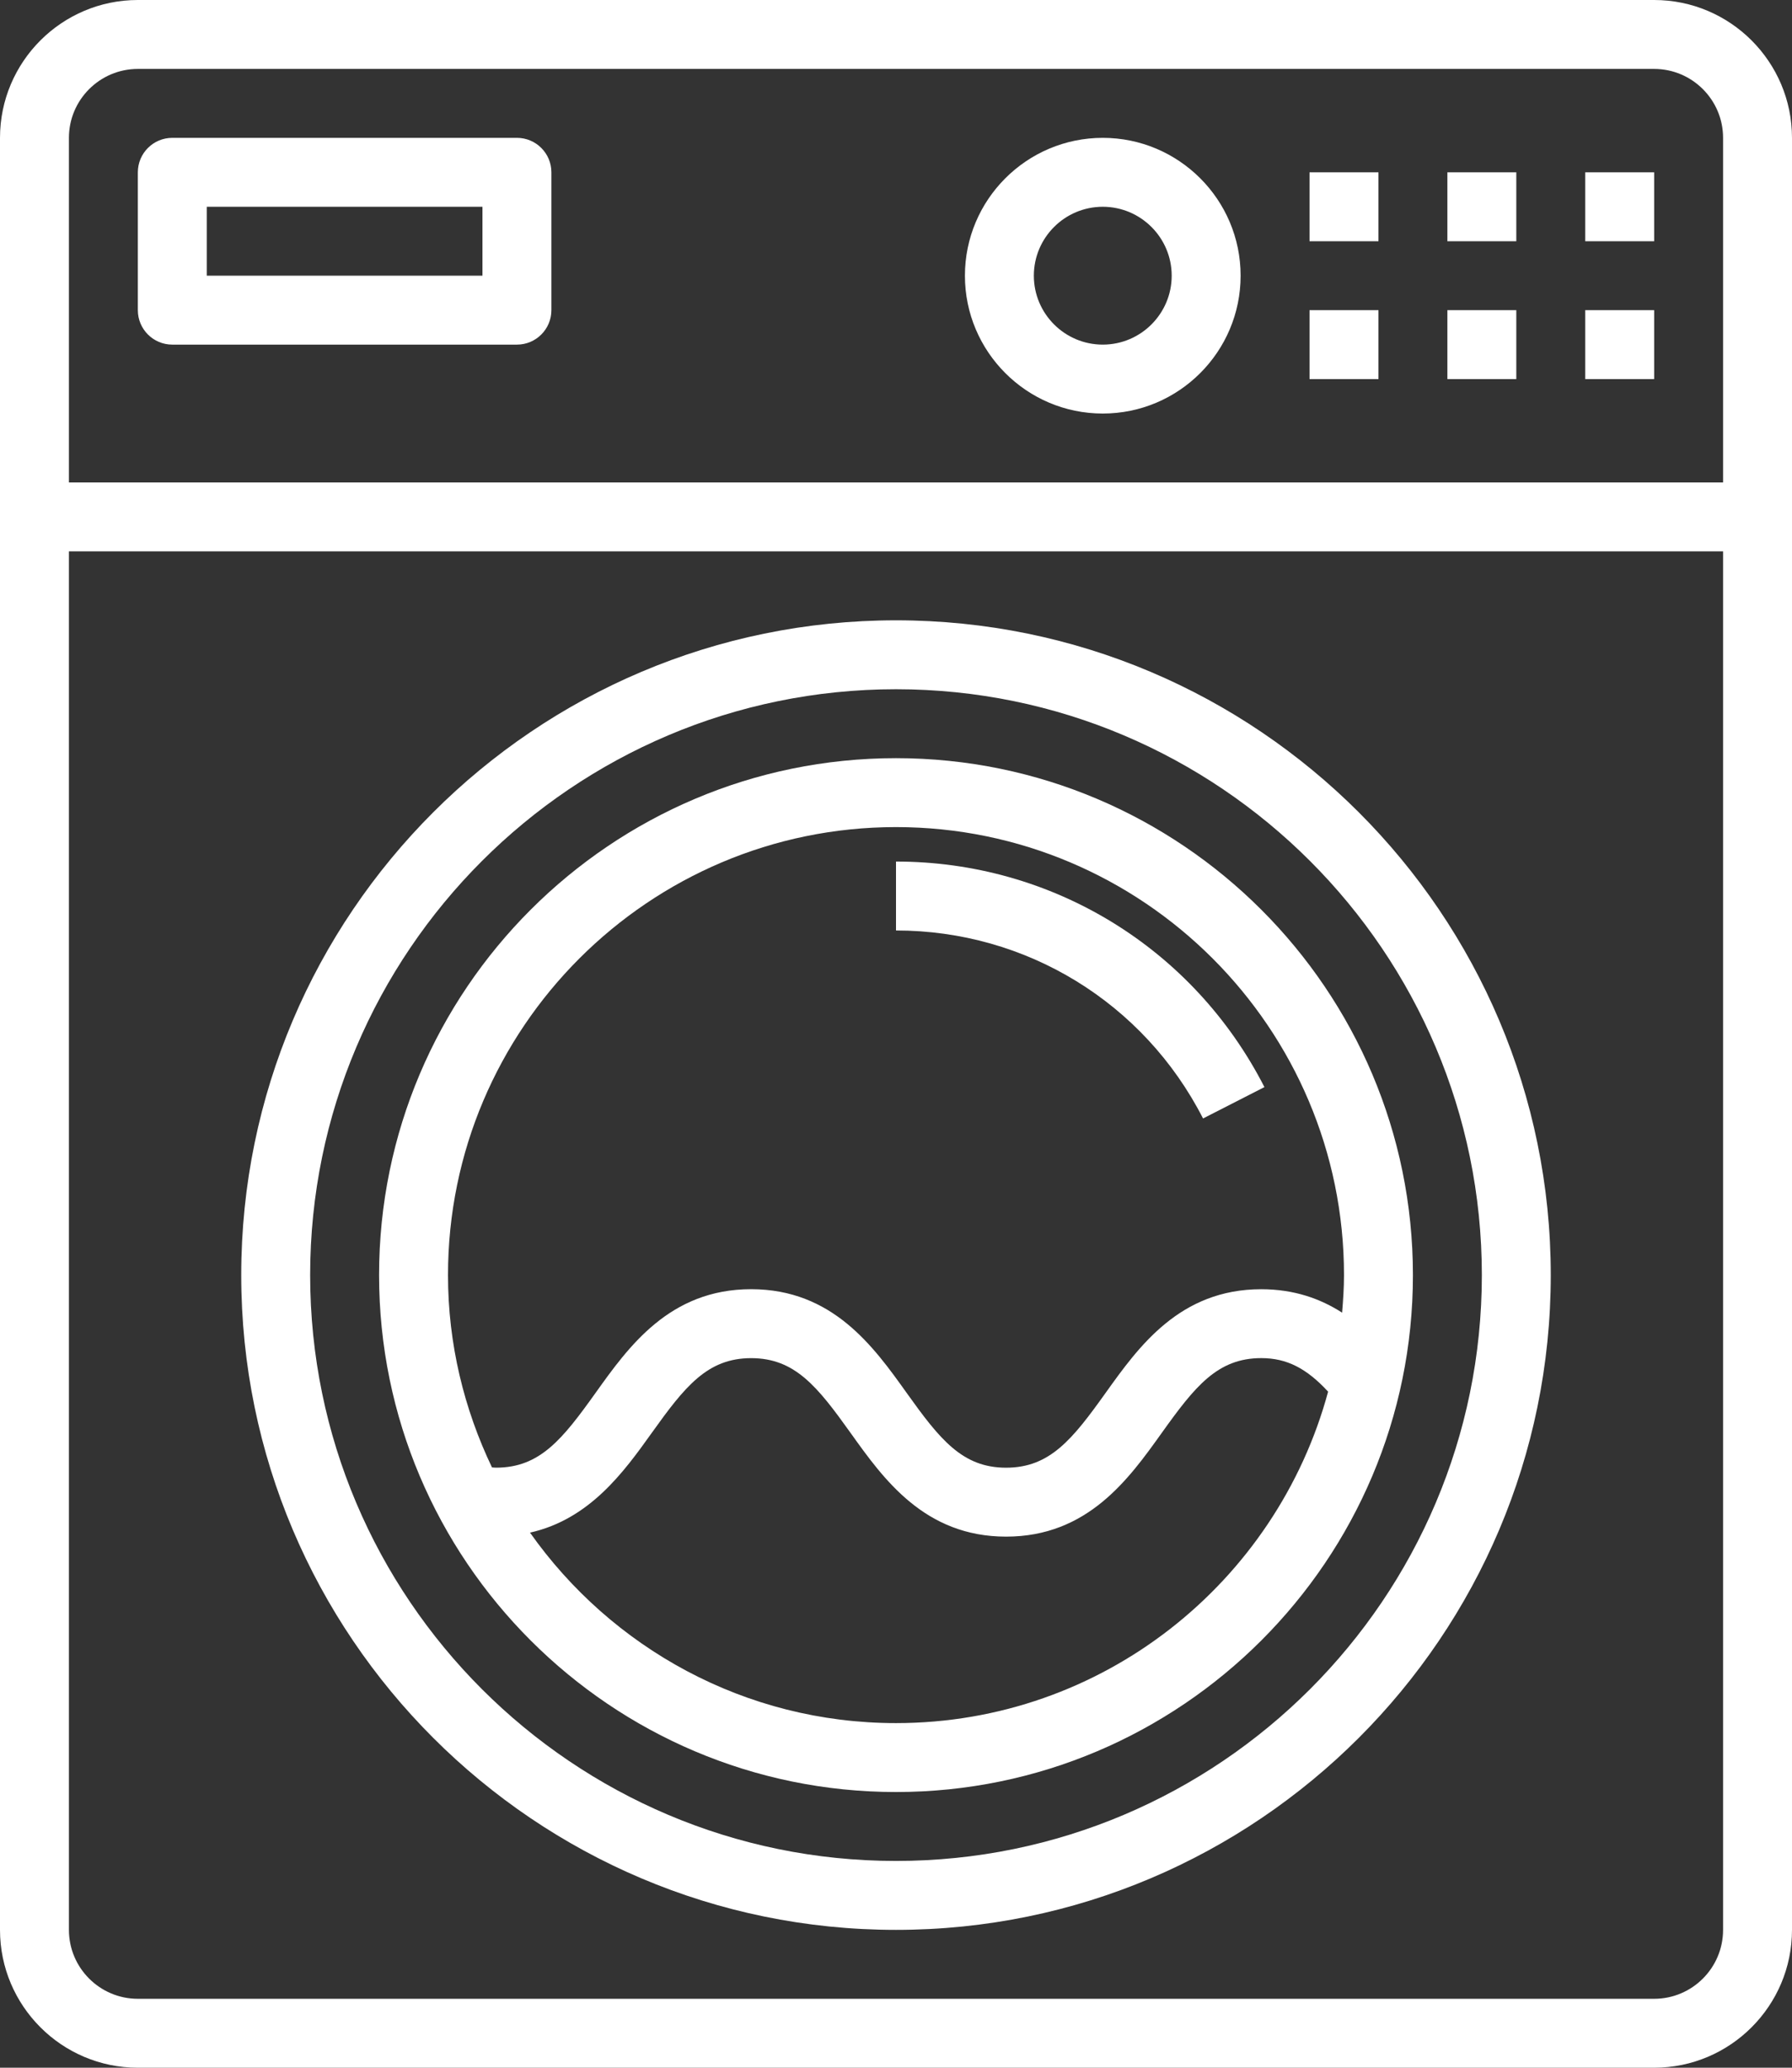
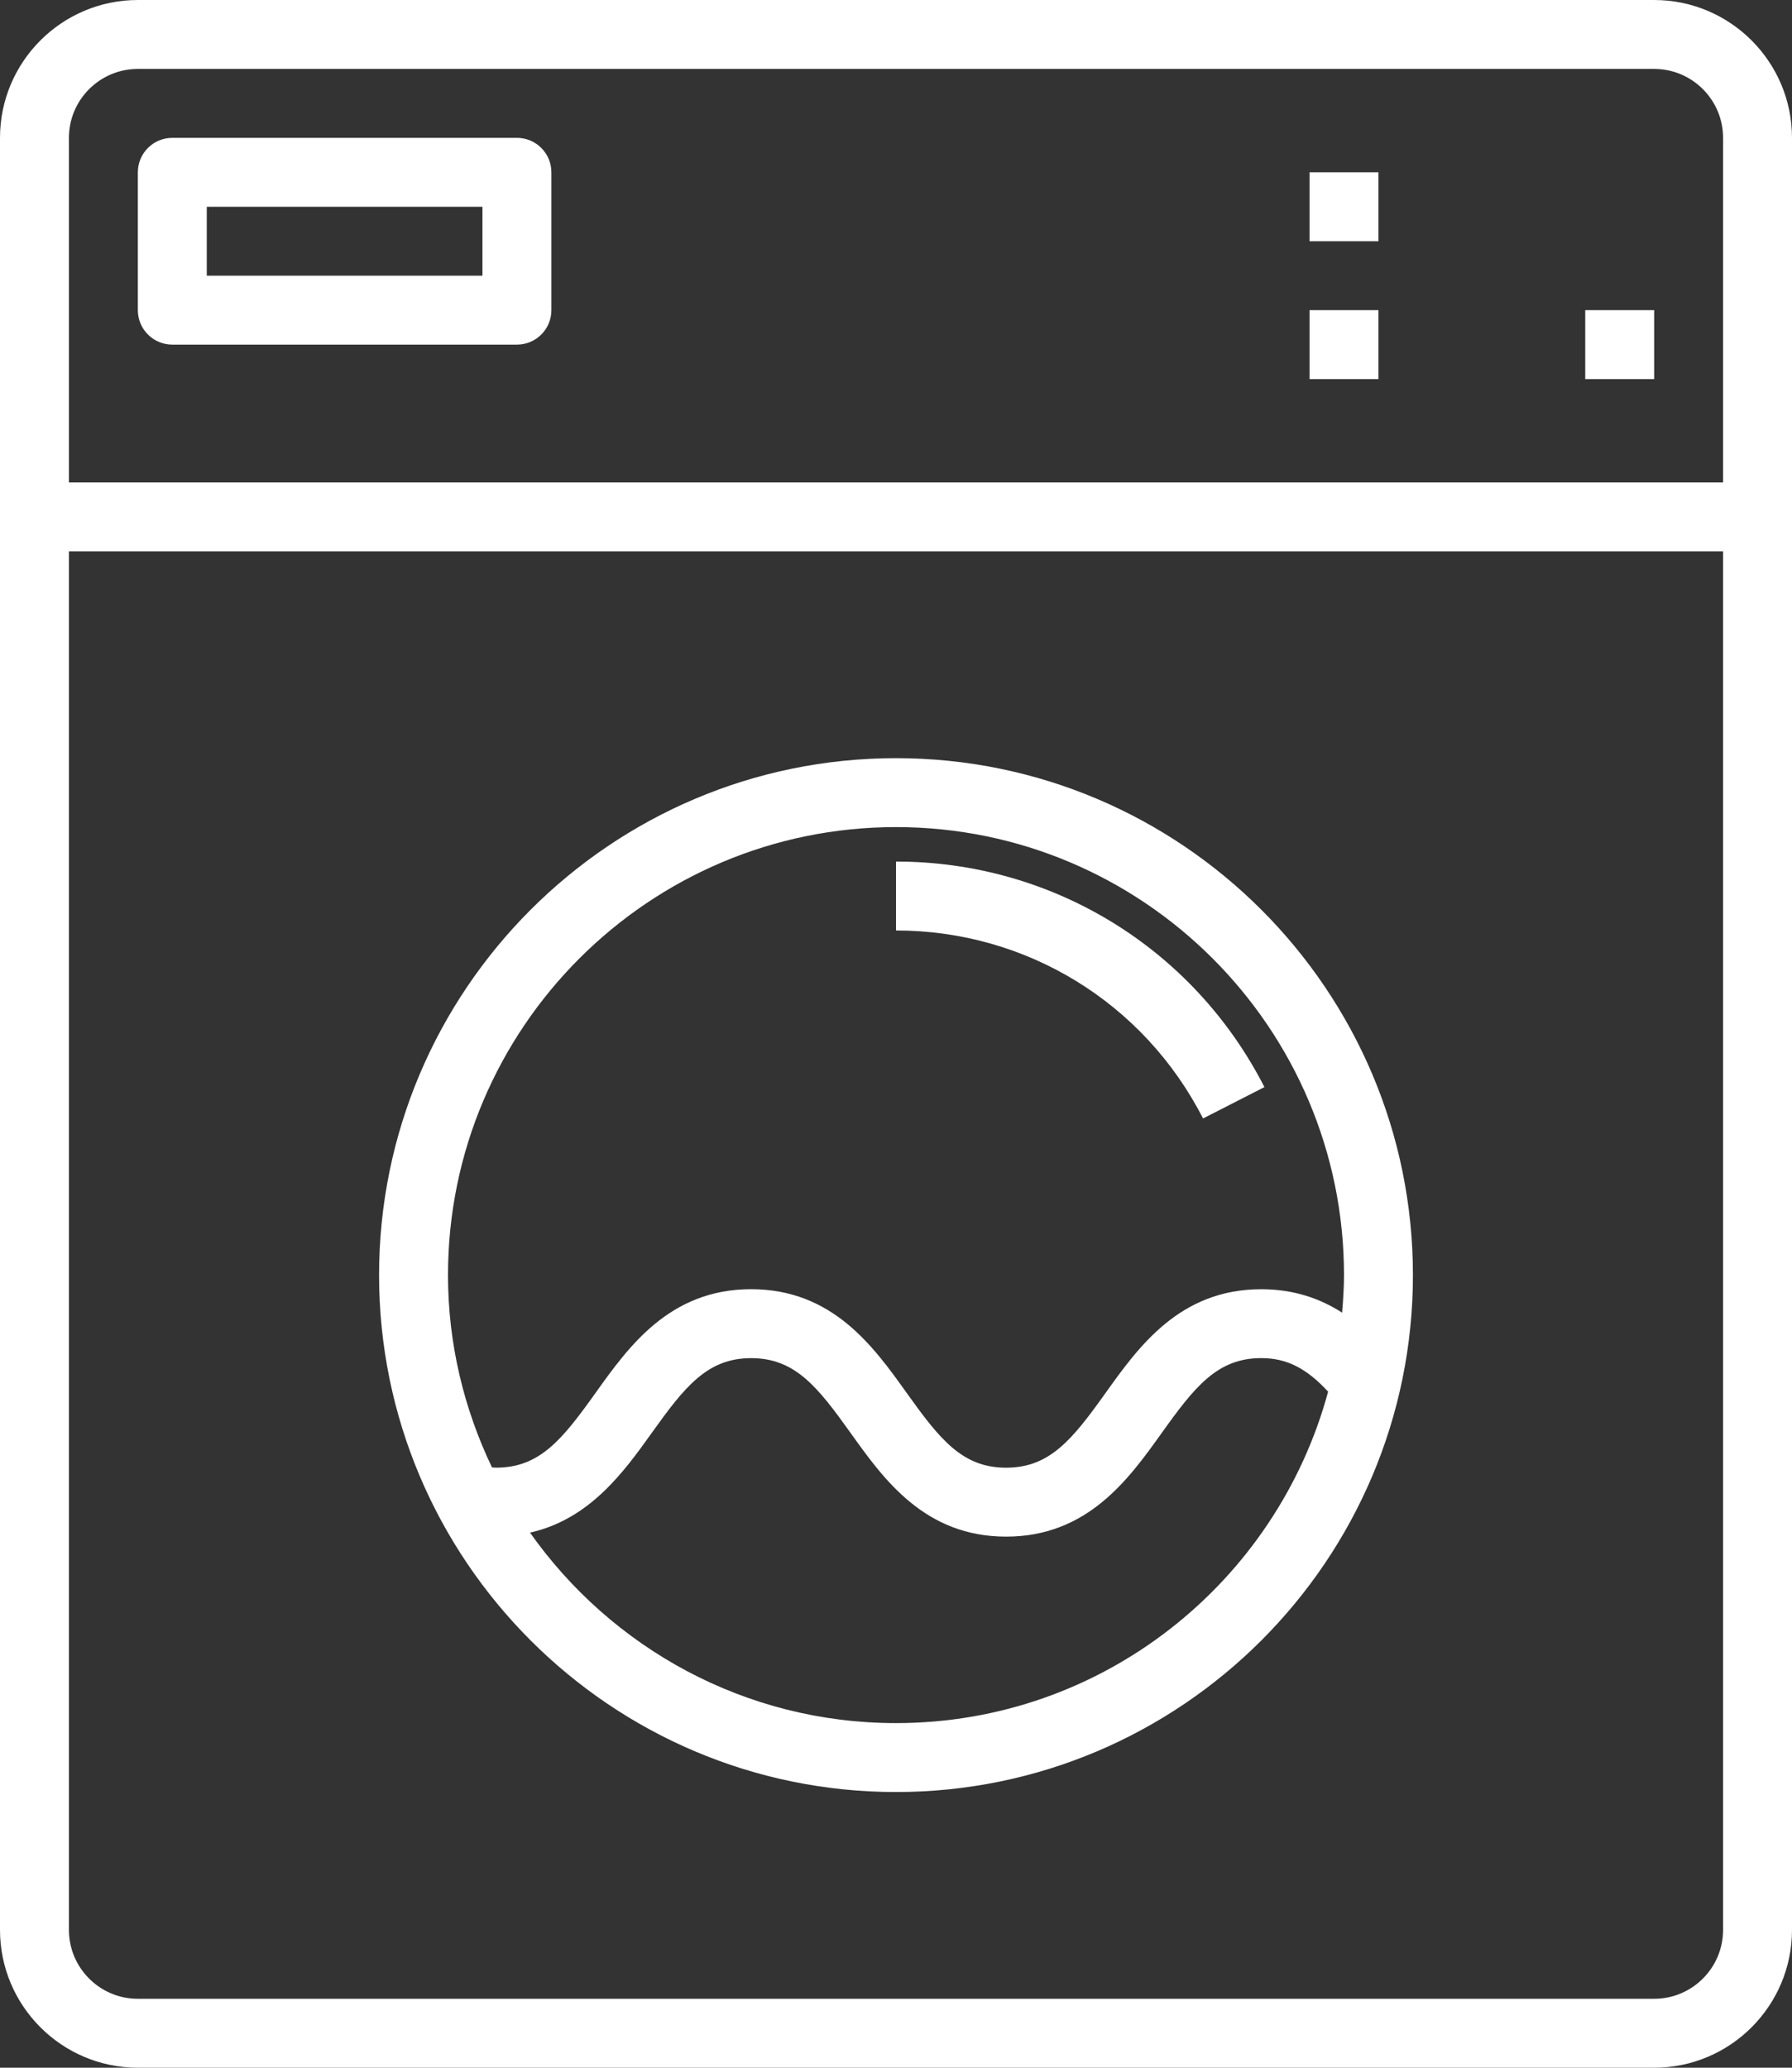
<svg xmlns="http://www.w3.org/2000/svg" fill="#ffffff" height="60" preserveAspectRatio="xMidYMid meet" version="1" viewBox="6.0 2.0 52.0 60.0" width="52" zoomAndPan="magnify">
  <rect x="6.0" y="2.0" width="52.0" height="60.0" fill="#333333" stroke="none" />
  <g id="change1_1">
    <path d="M44 11H46V13H44z" fill="inherit" />
  </g>
  <g id="change1_2">
-     <path d="M48 11H50V13H48z" fill="inherit" />
-   </g>
+     </g>
  <g id="change1_3">
    <path d="M52 11H54V13H52z" fill="inherit" />
  </g>
  <g id="change1_4">
    <path d="M11,12h10c0.553,0,1-0.448,1-1V7c0-0.552-0.447-1-1-1H11c-0.553,0-1,0.448-1,1v4C10,11.552,10.447,12,11,12z M12,8h8v2h-8V8 z" fill="inherit" />
  </g>
  <g id="change1_5">
    <path d="M32,24c-8.271,0-15,6.729-15,15s6.729,15,15,15s15-6.729,15-15S40.271,24,32,24z M32,52c-4.386,0-8.264-2.189-10.62-5.527 c1.728-0.388,2.718-1.754,3.531-2.892c0.962-1.346,1.615-2.171,2.886-2.171s1.924,0.825,2.886,2.171 c0.957,1.34,2.148,3.008,4.512,3.008c2.365,0,3.558-1.668,4.516-3.009c0.962-1.346,1.616-2.171,2.888-2.171 c0.741,0,1.315,0.297,1.94,0.973C43.043,47.914,37.996,52,32,52z M44.945,40.09c-0.62-0.4-1.385-0.68-2.347-0.68 c-2.365,0-3.557,1.668-4.515,3.008c-0.962,1.346-1.616,2.171-2.889,2.171c-1.27,0-1.923-0.825-2.885-2.171 c-0.957-1.34-2.148-3.009-4.513-3.009s-3.556,1.668-4.513,3.008c-0.962,1.346-1.615,2.171-2.887,2.171 c-0.04,0-0.08-0.005-0.12-0.008C19.467,42.888,19,41,19,39c0-7.168,5.832-13,13-13s13,5.832,13,13 C45,39.368,44.975,39.73,44.945,40.09z" fill="inherit" />
  </g>
  <g id="change1_6">
    <path d="M10,62h44c2.206,0,4-1.794,4-4V6c0-2.206-1.794-4-4-4H10C7.794,2,6,3.794,6,6v52C6,60.206,7.794,62,10,62z M54,60H10 c-1.103,0-2-0.897-2-2V18h48v40C56,59.103,55.103,60,54,60z M10,4h44c1.103,0,2,0.897,2,2v10H8V6C8,4.897,8.897,4,10,4z" fill="inherit" />
  </g>
  <g id="change1_7">
    <path d="M44 7H46V9H44z" fill="inherit" />
  </g>
  <g id="change1_8">
-     <path d="M48 7H50V9H48z" fill="inherit" />
-   </g>
+     </g>
  <g id="change1_9">
-     <path d="M52 7H54V9H52z" fill="inherit" />
-   </g>
+     </g>
  <g id="change1_10">
-     <path d="M38,14c2.206,0,4-1.794,4-4s-1.794-4-4-4s-4,1.794-4,4S35.794,14,38,14z M38,8c1.103,0,2,0.897,2,2s-0.897,2-2,2 s-2-0.897-2-2S36.897,8,38,8z" fill="inherit" />
-   </g>
+     </g>
  <g id="change1_11">
    <path d="M32,27v2c3.775,0,7.189,2.09,8.91,5.455l1.781-0.91C40.627,29.508,36.53,27,32,27z" fill="inherit" />
  </g>
  <g id="change1_12">
-     <path d="M32,20c-10.477,0-19,8.523-19,19s8.523,19,19,19s19-8.523,19-19S42.477,20,32,20z M32,56c-9.374,0-17-7.626-17-17 s7.626-17,17-17s17,7.626,17,17S41.374,56,32,56z" fill="inherit" />
-   </g>
+     </g>
</svg>